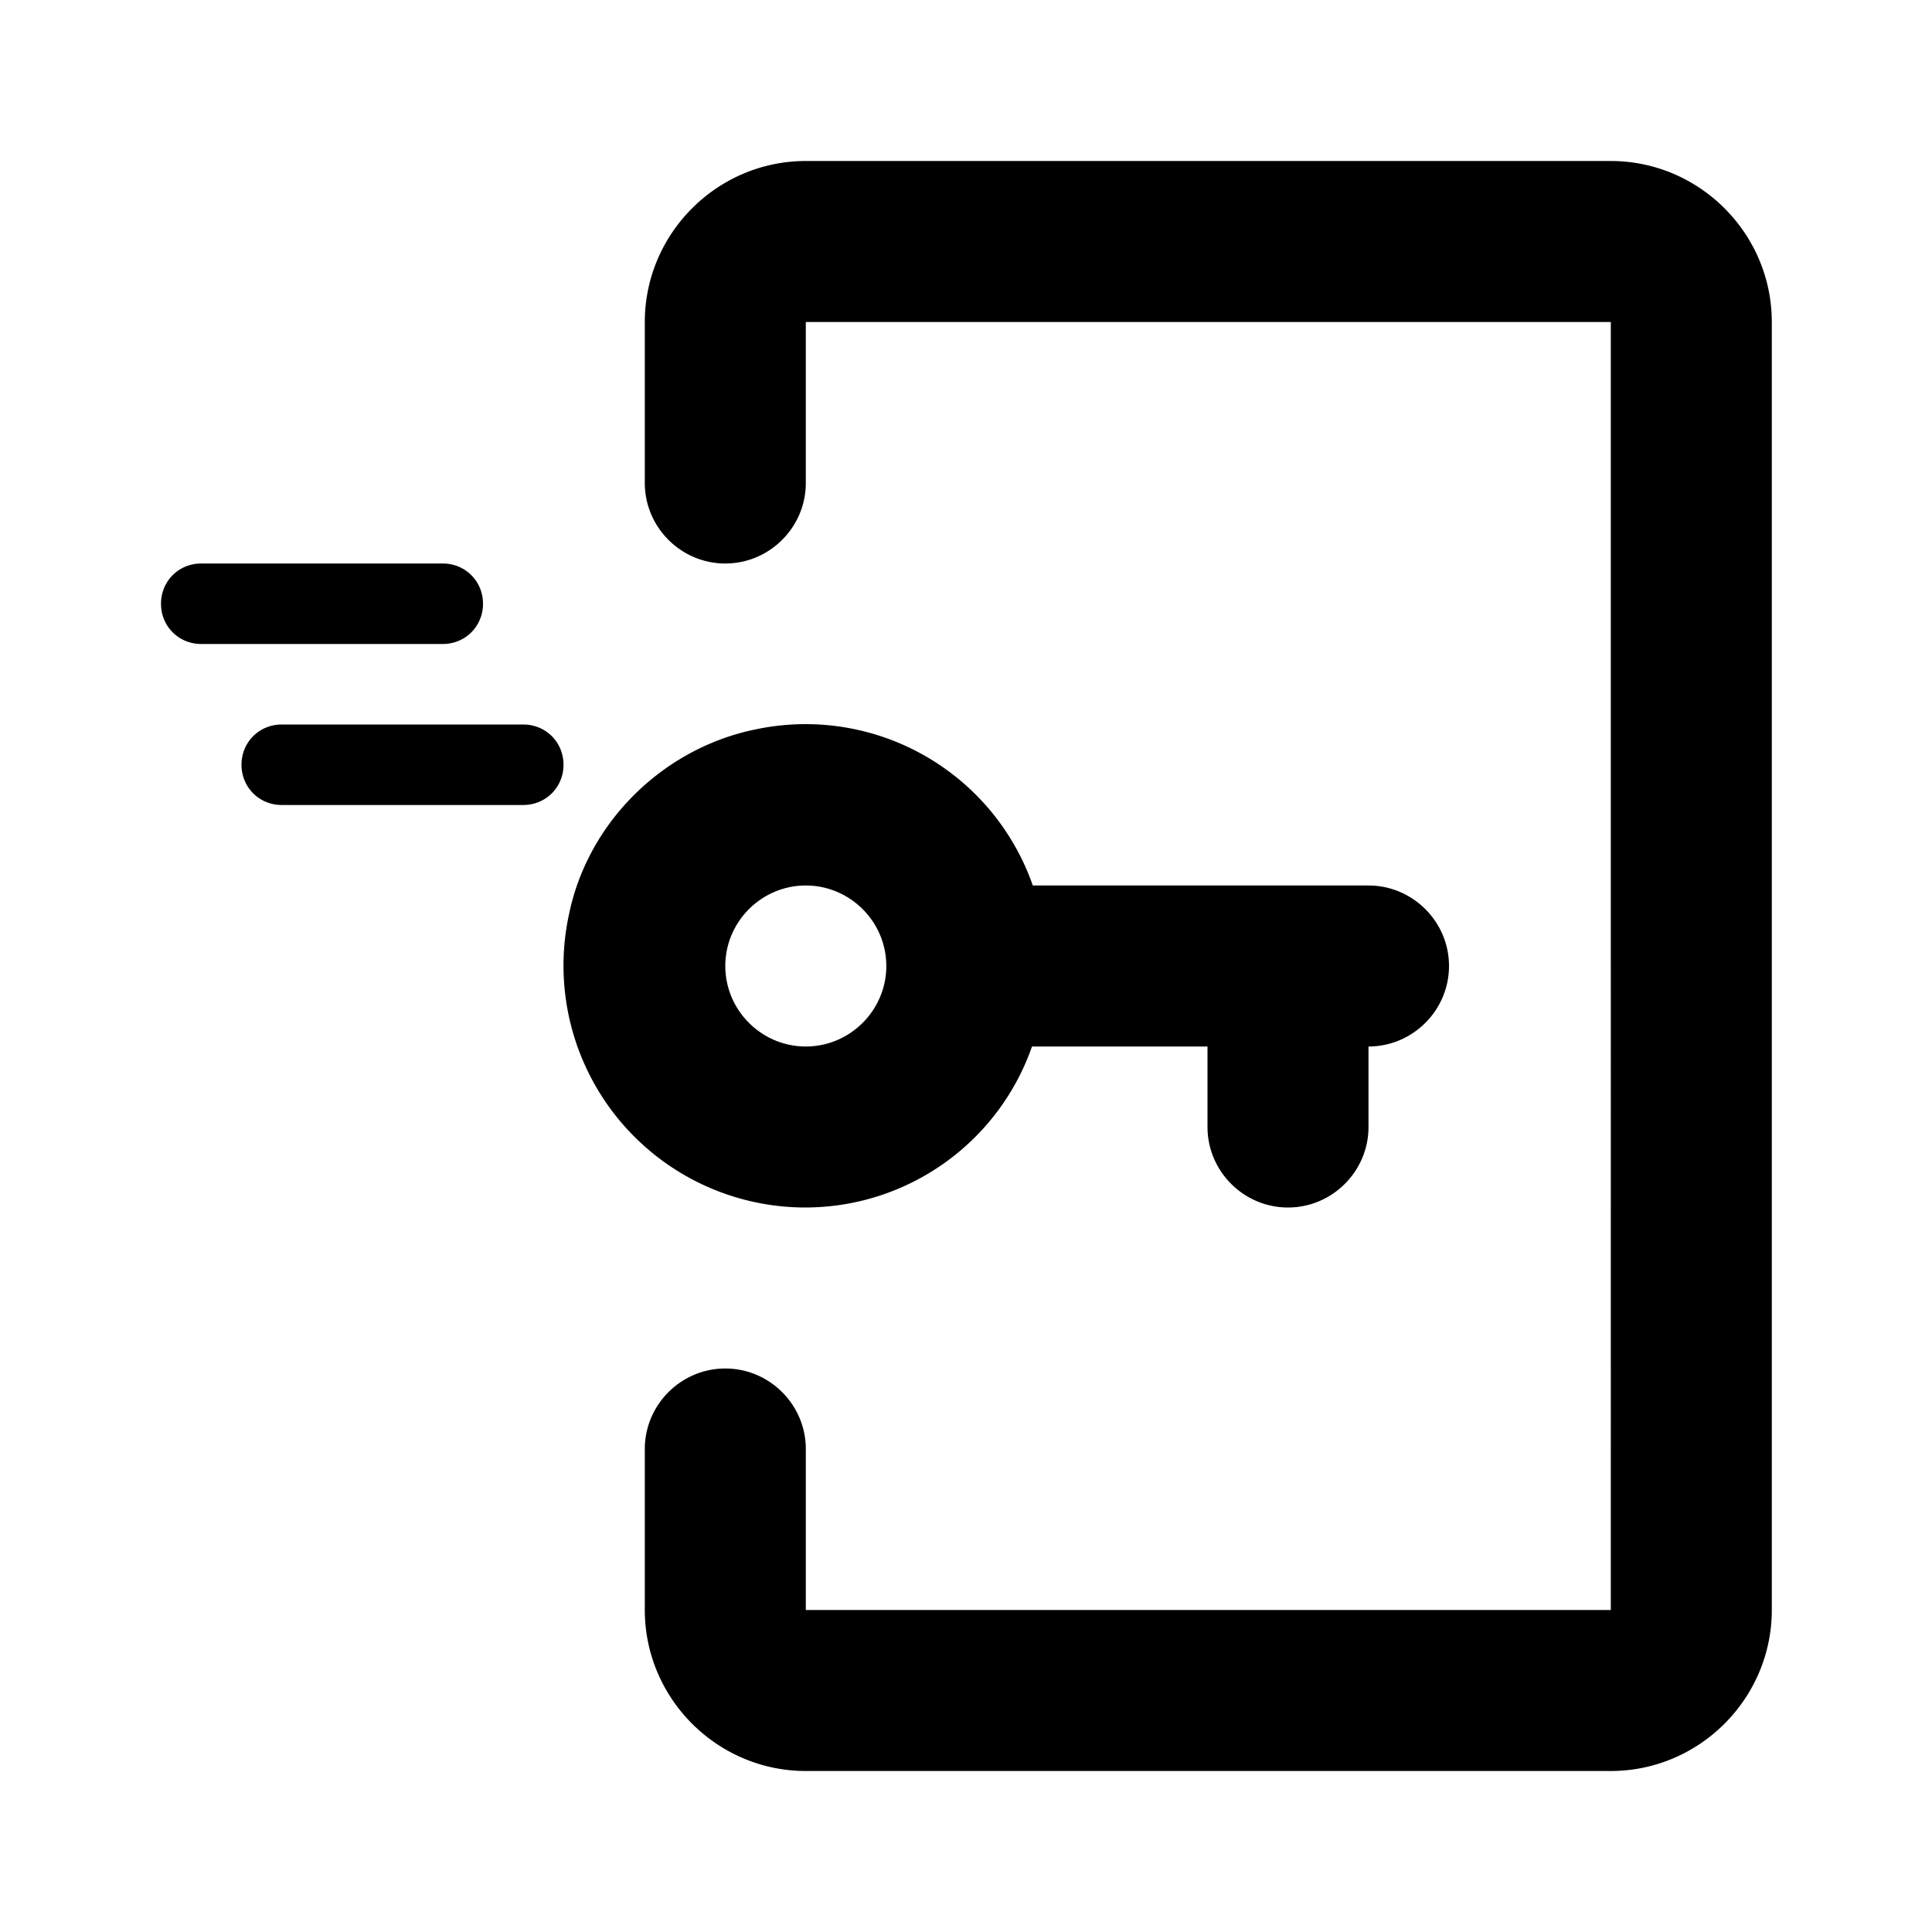
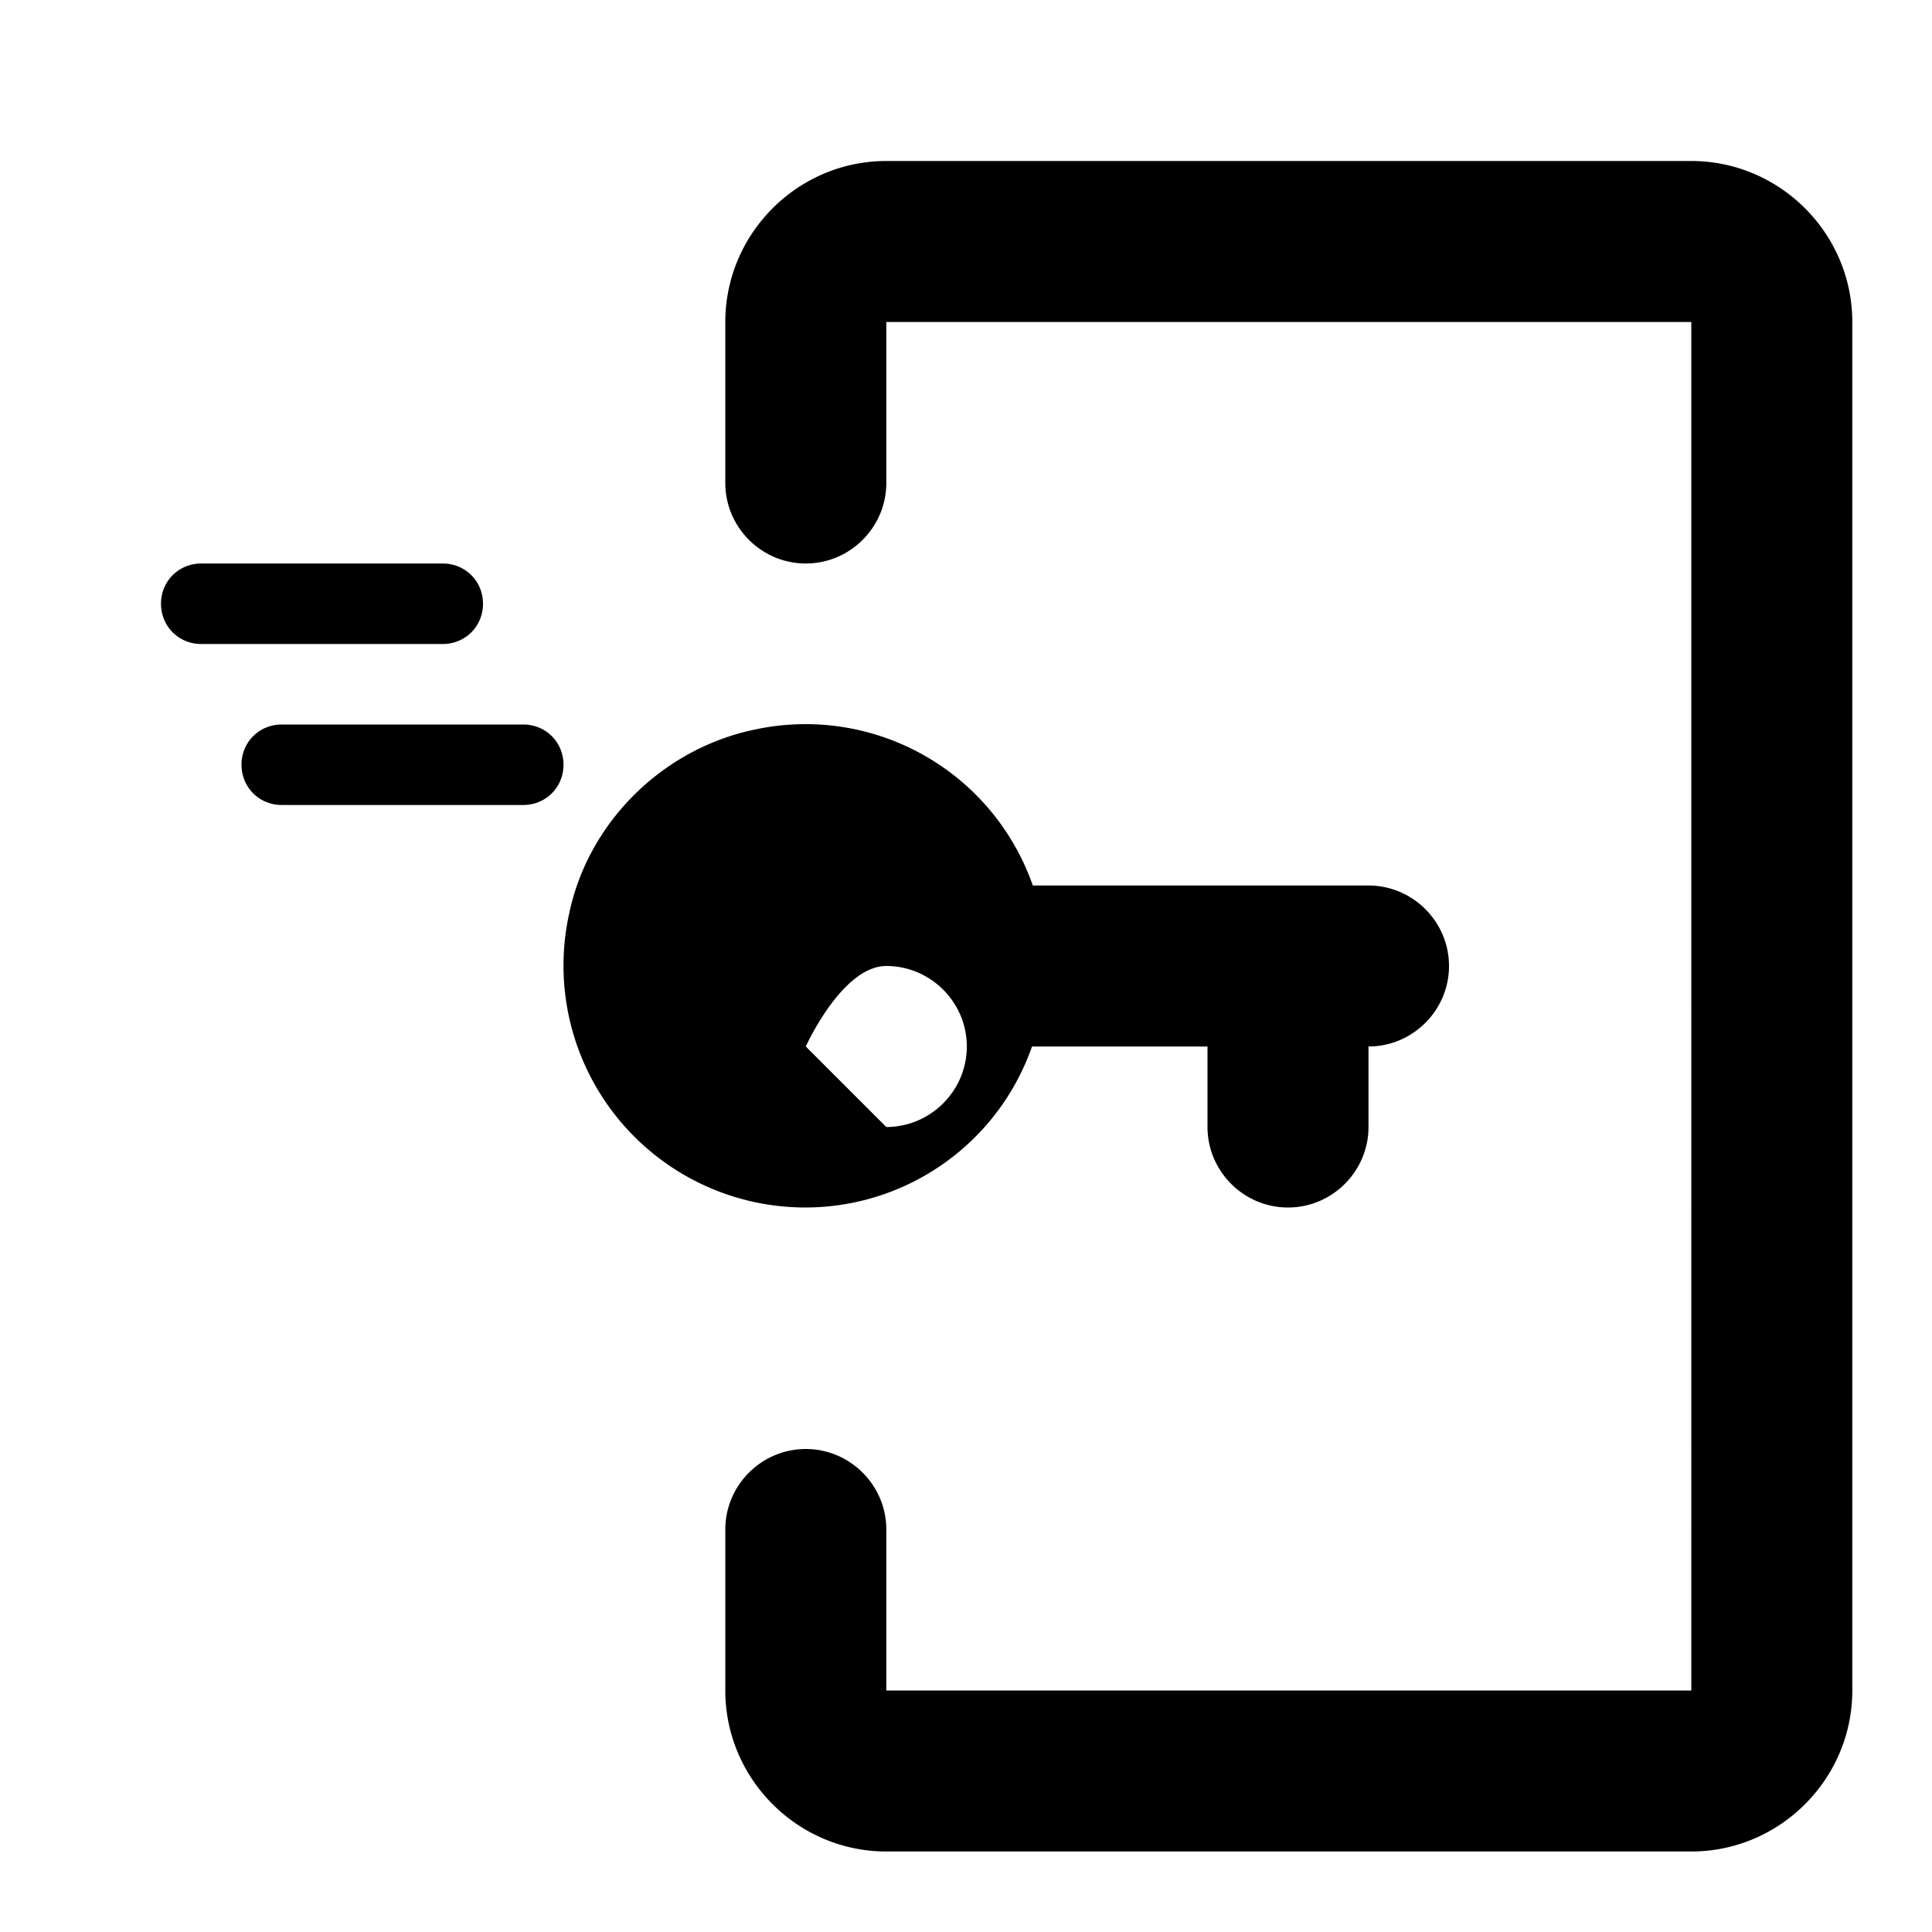
<svg xmlns="http://www.w3.org/2000/svg" width="24" height="24" fill="currentColor" class="mi-solid mi-quick-login" viewBox="0 0 24 24">
-   <path d="M12.83 11a2.99 2.99 0 0 0-3.44-1.94c-1.14.23-2.08 1.14-2.32 2.29A3.005 3.005 0 0 0 10 15c1.27 0 2.4-.8 2.82-2H15v1c0 .55.45 1 1 1s1-.45 1-1v-1c.55 0 1-.45 1-1s-.45-1-1-1h-4.18Zm-2.82 2c-.55 0-1-.45-1-1s.45-1 1-1 1 .45 1 1-.45 1-1 1m12-9v16c0 1.1-.9 2-2 2h-10c-1.1 0-2-.9-2-2v-2c0-.55.45-1 1-1s1 .45 1 1v2h10V4h-10v2c0 .55-.45 1-1 1s-1-.45-1-1V4c0-1.1.9-2 2-2h10c1.1 0 2 .9 2 2M5.5 8h-3c-.28 0-.5-.22-.5-.5s.22-.5.5-.5h3c.28 0 .5.22.5.5s-.22.5-.5.5m1 2h-3c-.28 0-.5-.22-.5-.5s.22-.5.5-.5h3c.28 0 .5.22.5.5s-.22.5-.5.5" />
+   <path d="M12.83 11a2.99 2.99 0 0 0-3.44-1.94c-1.14.23-2.08 1.14-2.32 2.29A3.005 3.005 0 0 0 10 15c1.27 0 2.4-.8 2.82-2H15v1c0 .55.45 1 1 1s1-.45 1-1v-1c.55 0 1-.45 1-1s-.45-1-1-1h-4.18Zm-2.82 2s.45-1 1-1 1 .45 1 1-.45 1-1 1m12-9v16c0 1.1-.9 2-2 2h-10c-1.1 0-2-.9-2-2v-2c0-.55.45-1 1-1s1 .45 1 1v2h10V4h-10v2c0 .55-.45 1-1 1s-1-.45-1-1V4c0-1.1.9-2 2-2h10c1.1 0 2 .9 2 2M5.5 8h-3c-.28 0-.5-.22-.5-.5s.22-.5.5-.5h3c.28 0 .5.22.5.5s-.22.5-.5.5m1 2h-3c-.28 0-.5-.22-.5-.5s.22-.5.5-.5h3c.28 0 .5.22.5.5s-.22.5-.5.5" />
</svg>